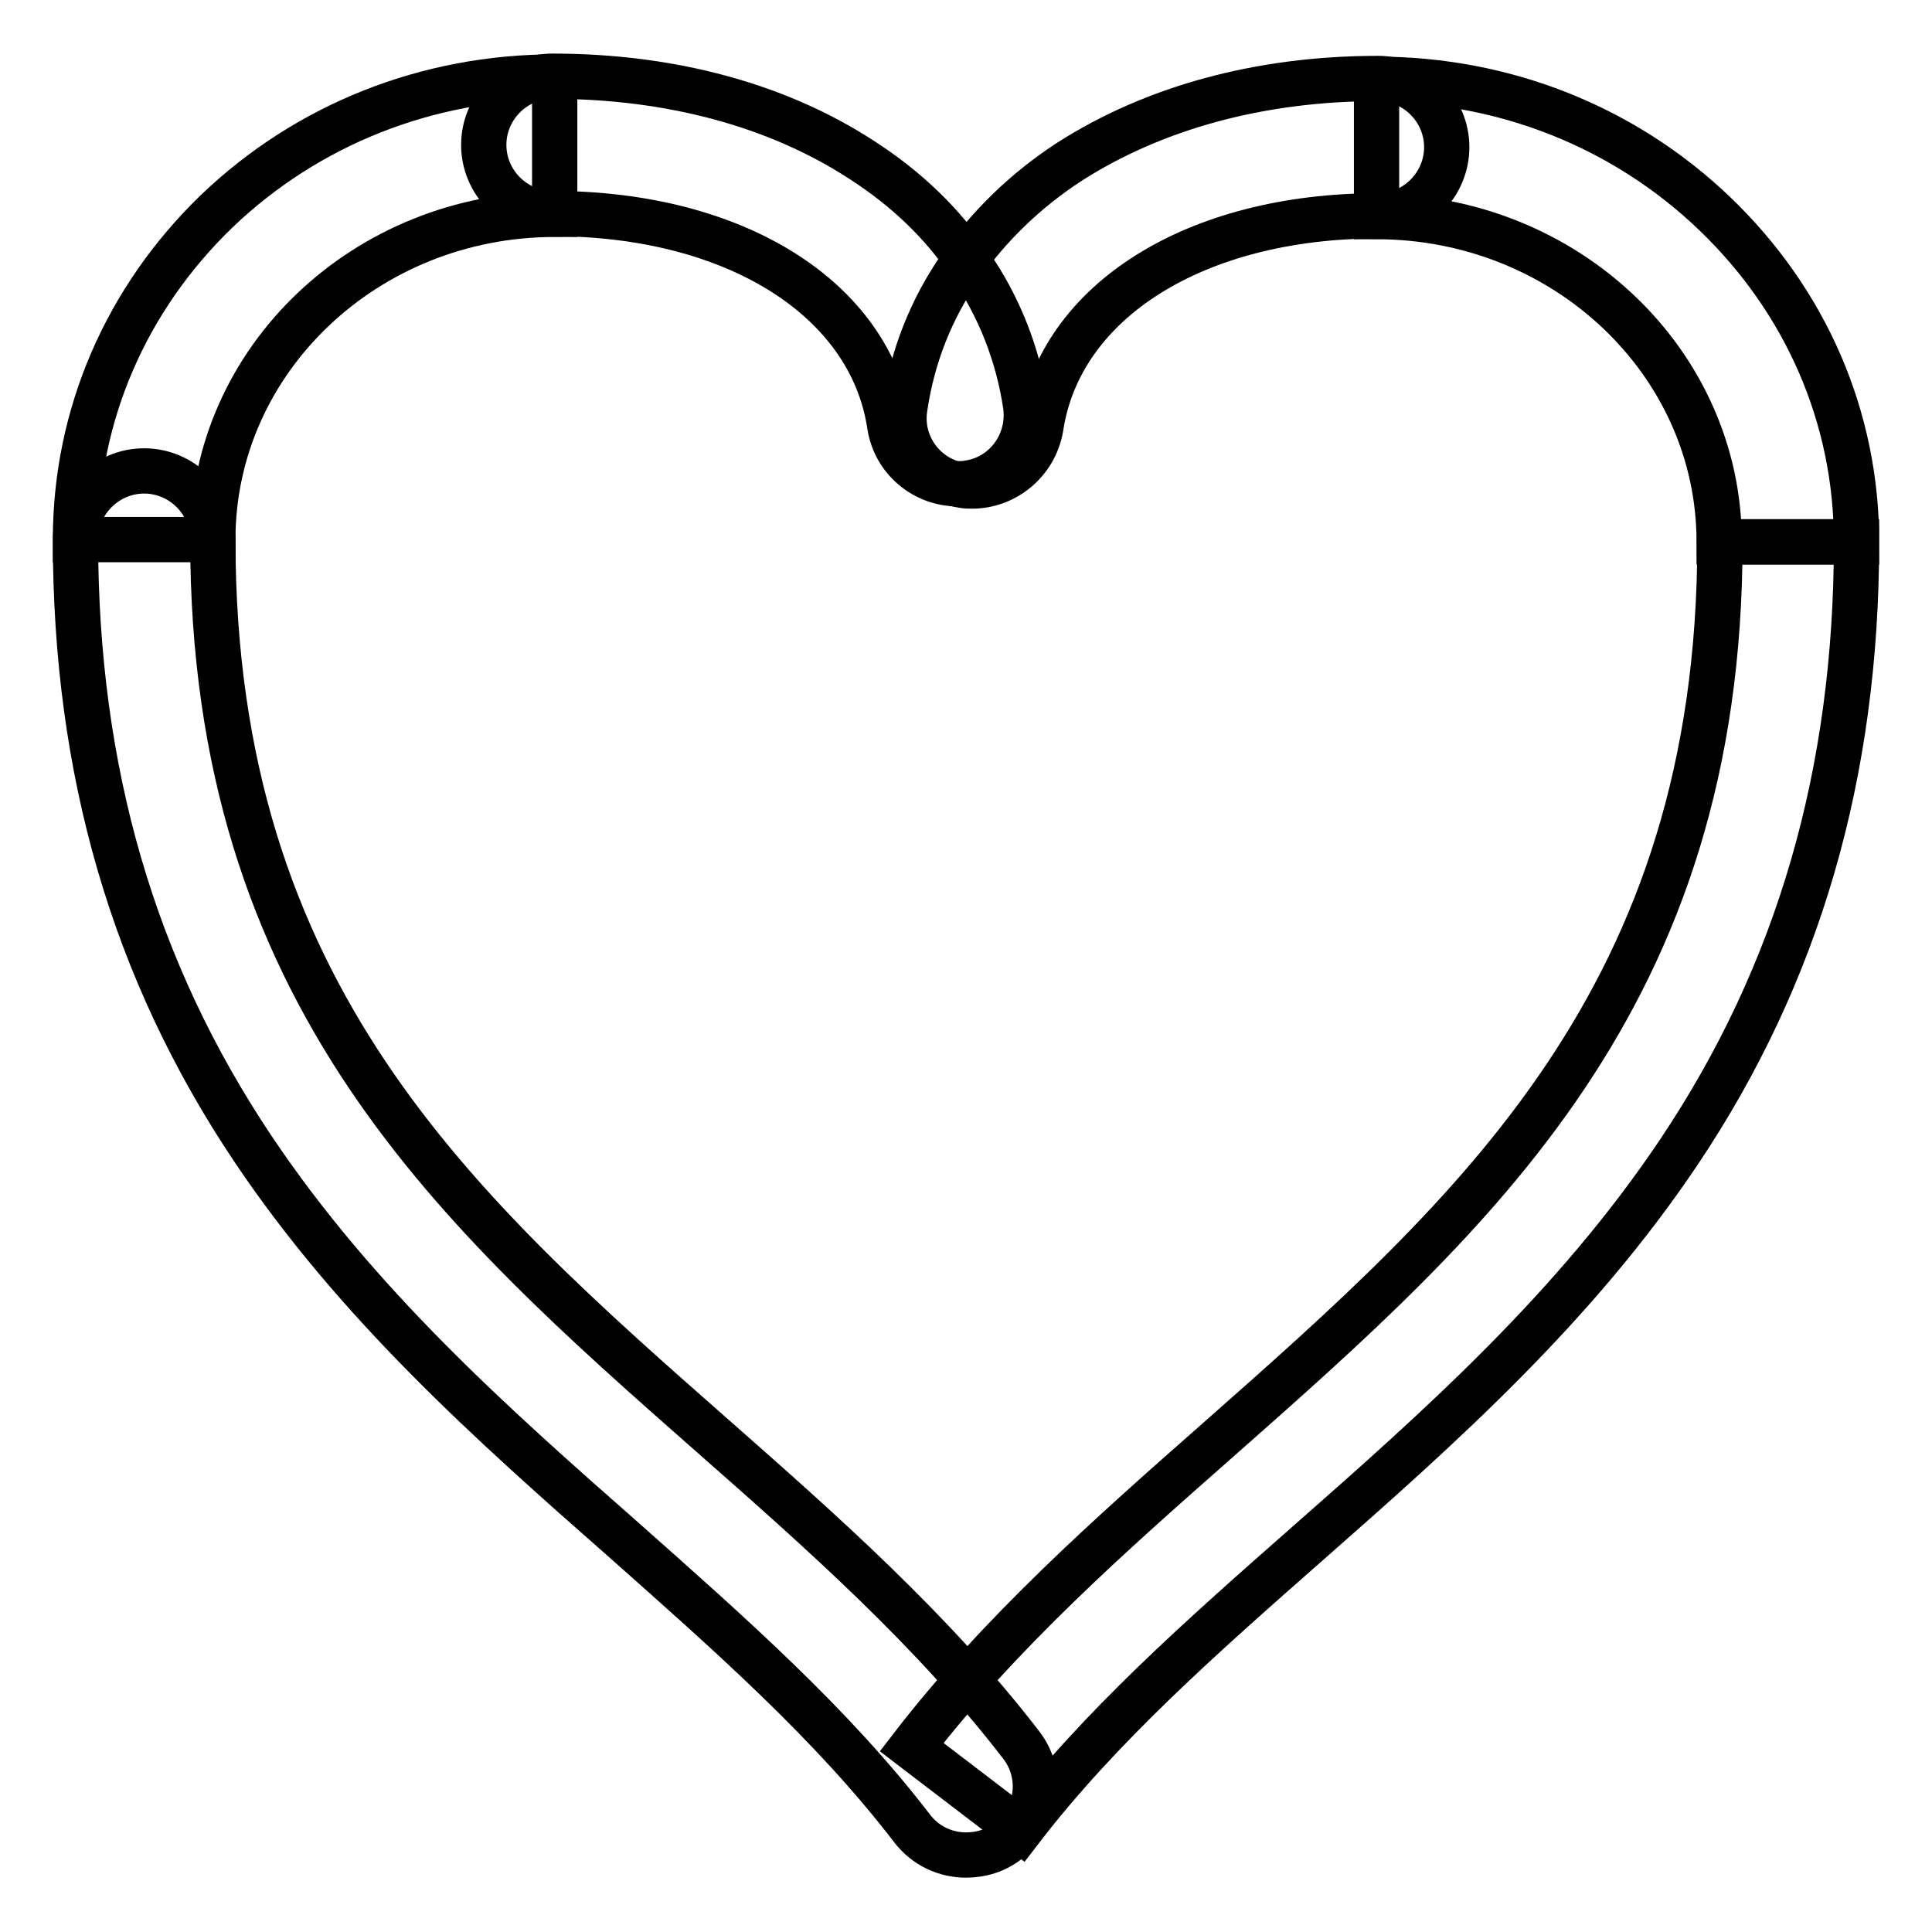
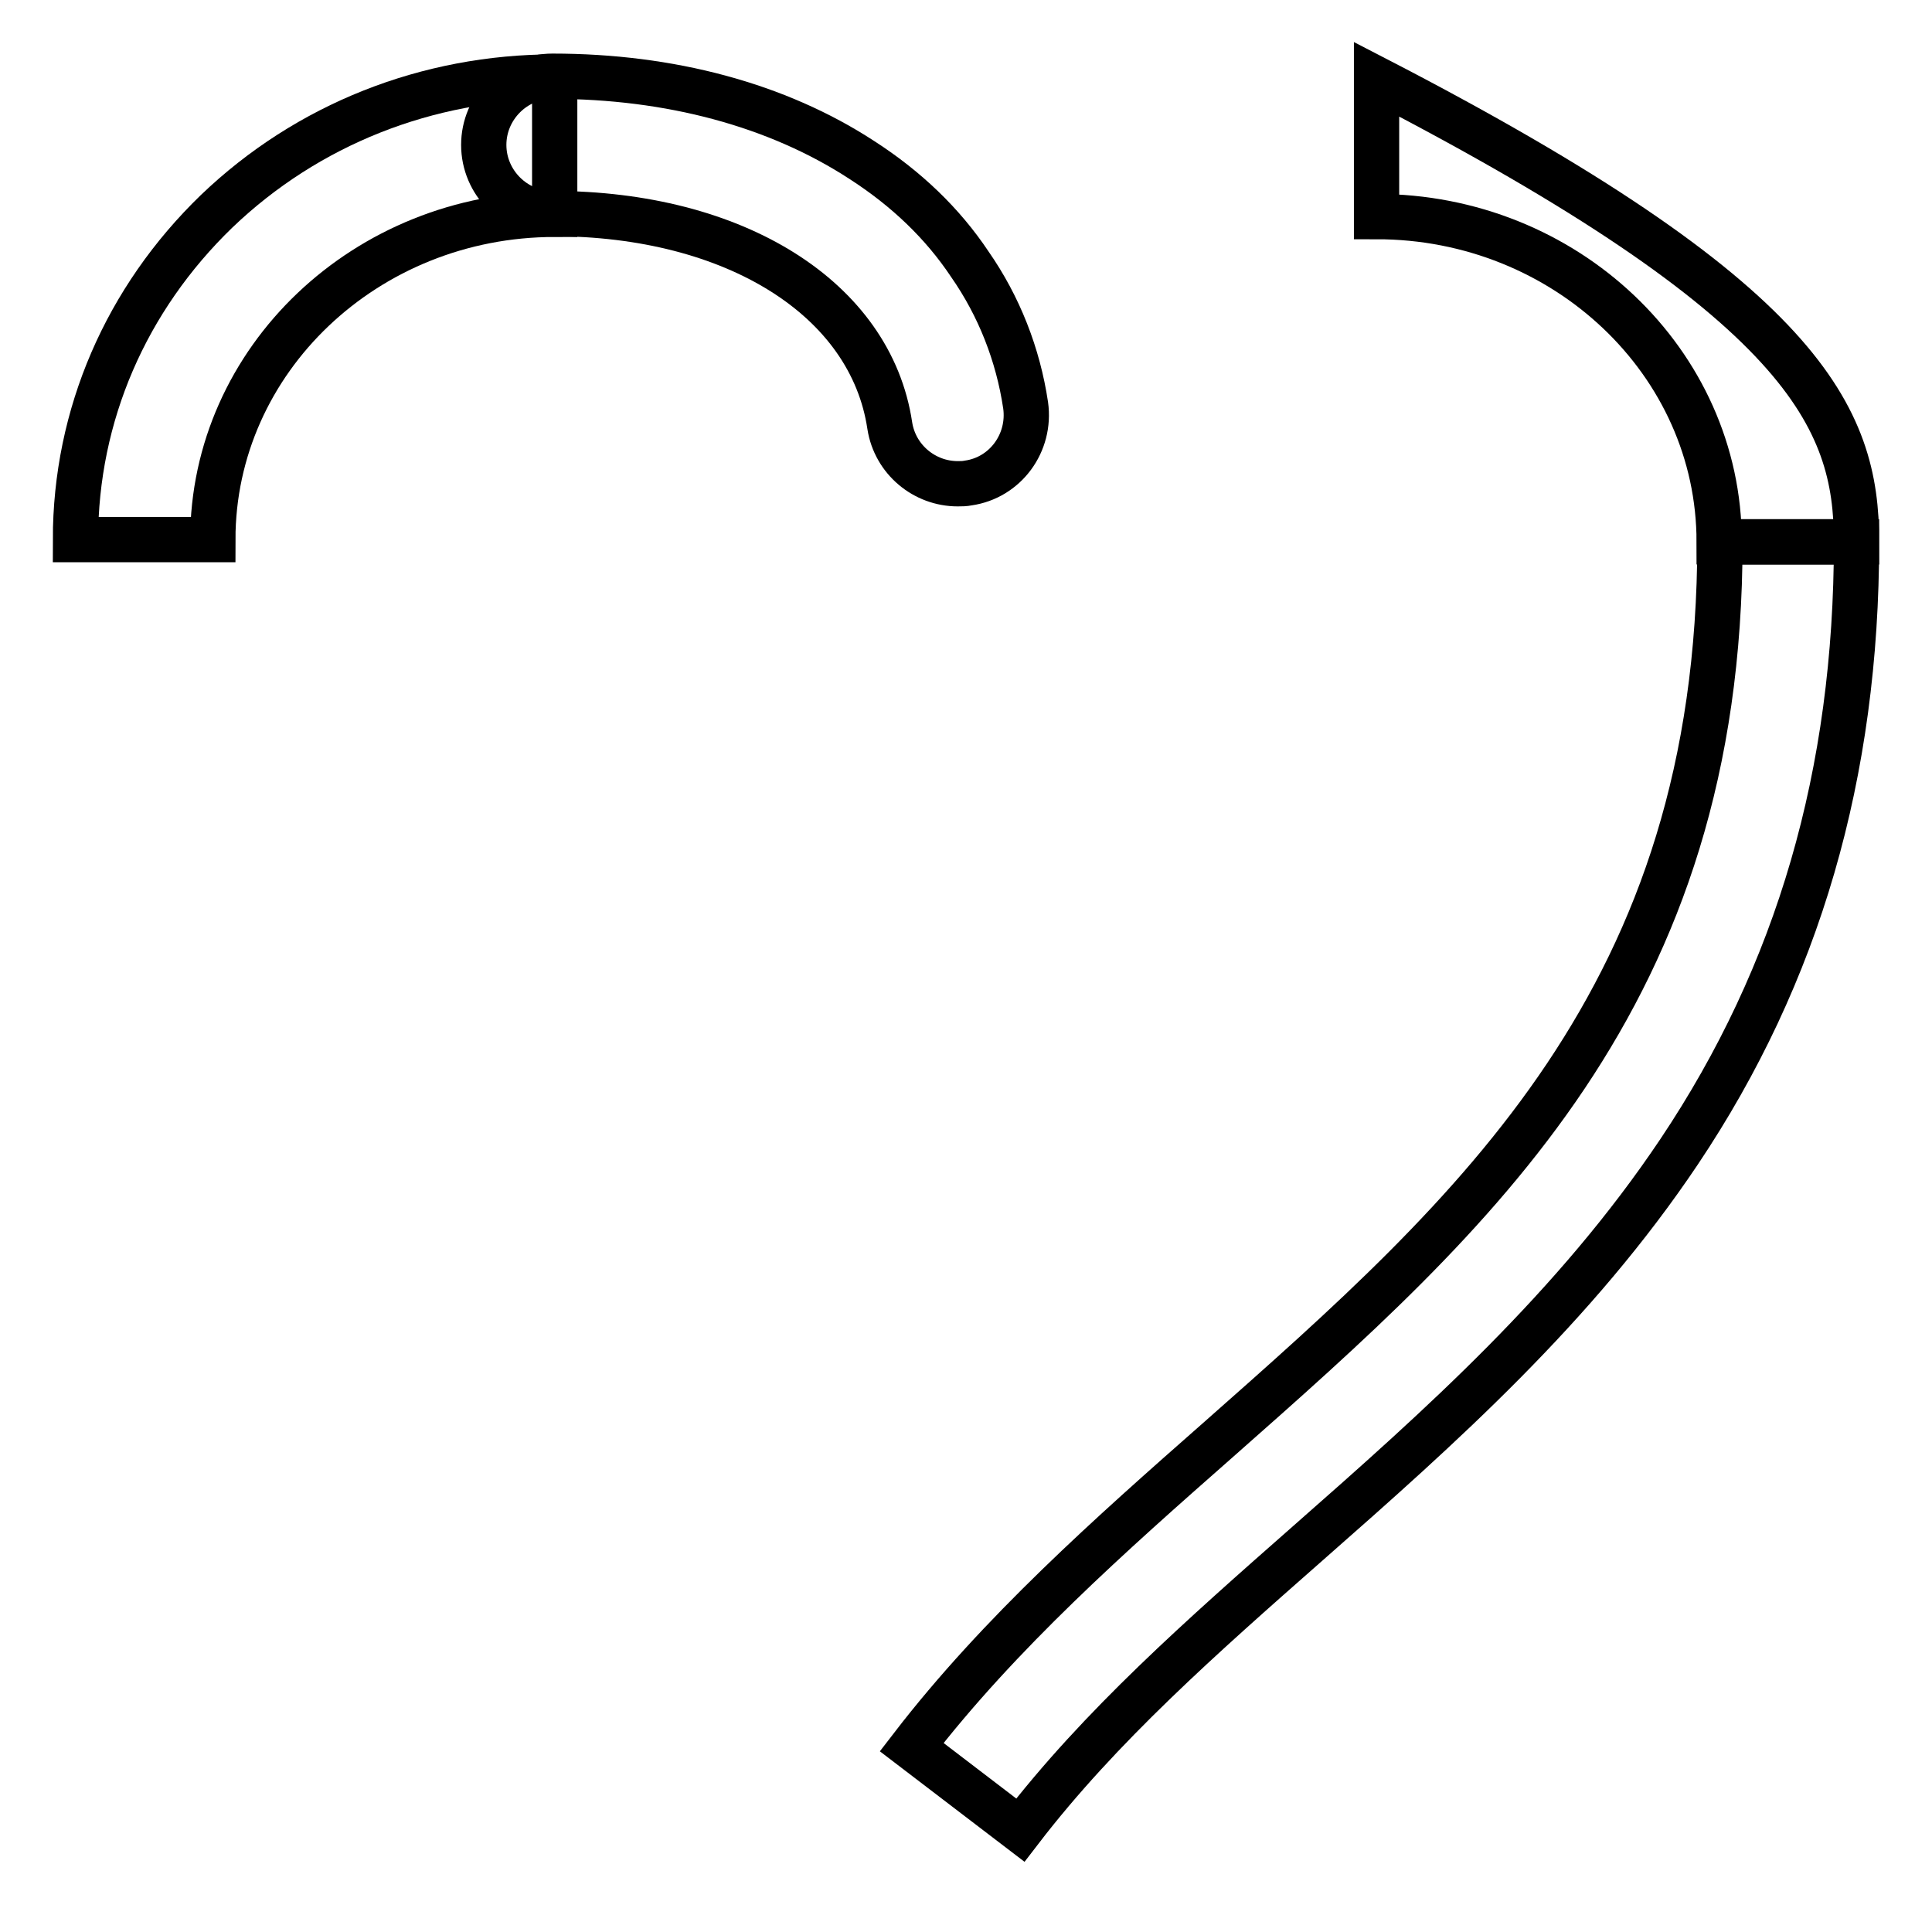
<svg xmlns="http://www.w3.org/2000/svg" version="1.1" x="0px" y="0px" viewBox="0 0 256 256" enable-background="new 0 0 256 256" xml:space="preserve">
  <g>
    <path stroke-width="6" fill-opacity="0" stroke="#000000" d="M28.2,71.5H10C10,55,16.7,39.6,28.7,28c12-11.5,27.9-17.8,44.8-17.8v18.2C48.5,28.4,28.2,47.7,28.2,71.5z" />
-     <path stroke-width="6" fill-opacity="0" stroke="#000000" d="M128,245.8c-2.7,0-5.4-1.2-7.2-3.6c-10.6-13.8-24-25.6-38.2-38.2c-17.4-15.3-35.3-31.2-49.1-51.8 C17.7,128.6,10,102.2,10,71.5c0-5,4.1-9.1,9.1-9.1s9.1,4.1,9.1,9.1c0,60.4,32.3,88.9,66.5,119c14.2,12.5,28.9,25.5,40.6,40.7 c3.1,4,2.3,9.7-1.7,12.7C132,245.2,130,245.8,128,245.8L128,245.8z M128.8,64.4c-0.4,0-0.9,0-1.3-0.1c-5-0.7-8.4-5.4-7.6-10.3 c1-6.8,3.5-13.1,7.4-18.7c3.7-5.3,8.5-10,14.3-13.8c11.2-7.2,25.3-11.1,41-11.1c5,0,9.1,4.1,9.1,9.1c0,5-4.1,9.1-9.1,9.1 c-24.2,0-42.2,11.3-44.7,28.1C137.1,61.2,133.2,64.4,128.8,64.4z" />
-     <path stroke-width="6" fill-opacity="0" stroke="#000000" d="M246,71.8h-18.2c0-23.8-20.4-43.1-45.4-43.1V10.5c16.9,0,32.8,6.3,44.8,17.8C239.3,39.9,246,55.3,246,71.8z " />
+     <path stroke-width="6" fill-opacity="0" stroke="#000000" d="M246,71.8h-18.2c0-23.8-20.4-43.1-45.4-43.1V10.5C239.3,39.9,246,55.3,246,71.8z " />
    <path stroke-width="6" fill-opacity="0" stroke="#000000" d="M135.2,242.5l-14.4-11c11.7-15.2,26.4-28.2,40.6-40.7c34.2-30.2,66.5-58.7,66.5-119H246 c0,30.7-7.7,57.2-23.5,80.8c-13.8,20.6-31.7,36.5-49.1,51.8C159.2,216.9,145.8,228.7,135.2,242.5L135.2,242.5z M126.9,64.1 c-4.4,0-8.3-3.2-9-7.7c-2.5-16.8-20.5-28.1-44.7-28.1c-5,0-9.1-4.1-9.1-9.1c0-5,4.1-9.1,9.1-9.1c15.6,0,29.8,3.8,41,11.1 c5.9,3.8,10.7,8.4,14.3,13.8c3.9,5.6,6.4,12,7.4,18.7c0.7,5-2.7,9.6-7.6,10.3C127.8,64.1,127.4,64.1,126.9,64.1L126.9,64.1z" />
  </g>
</svg>